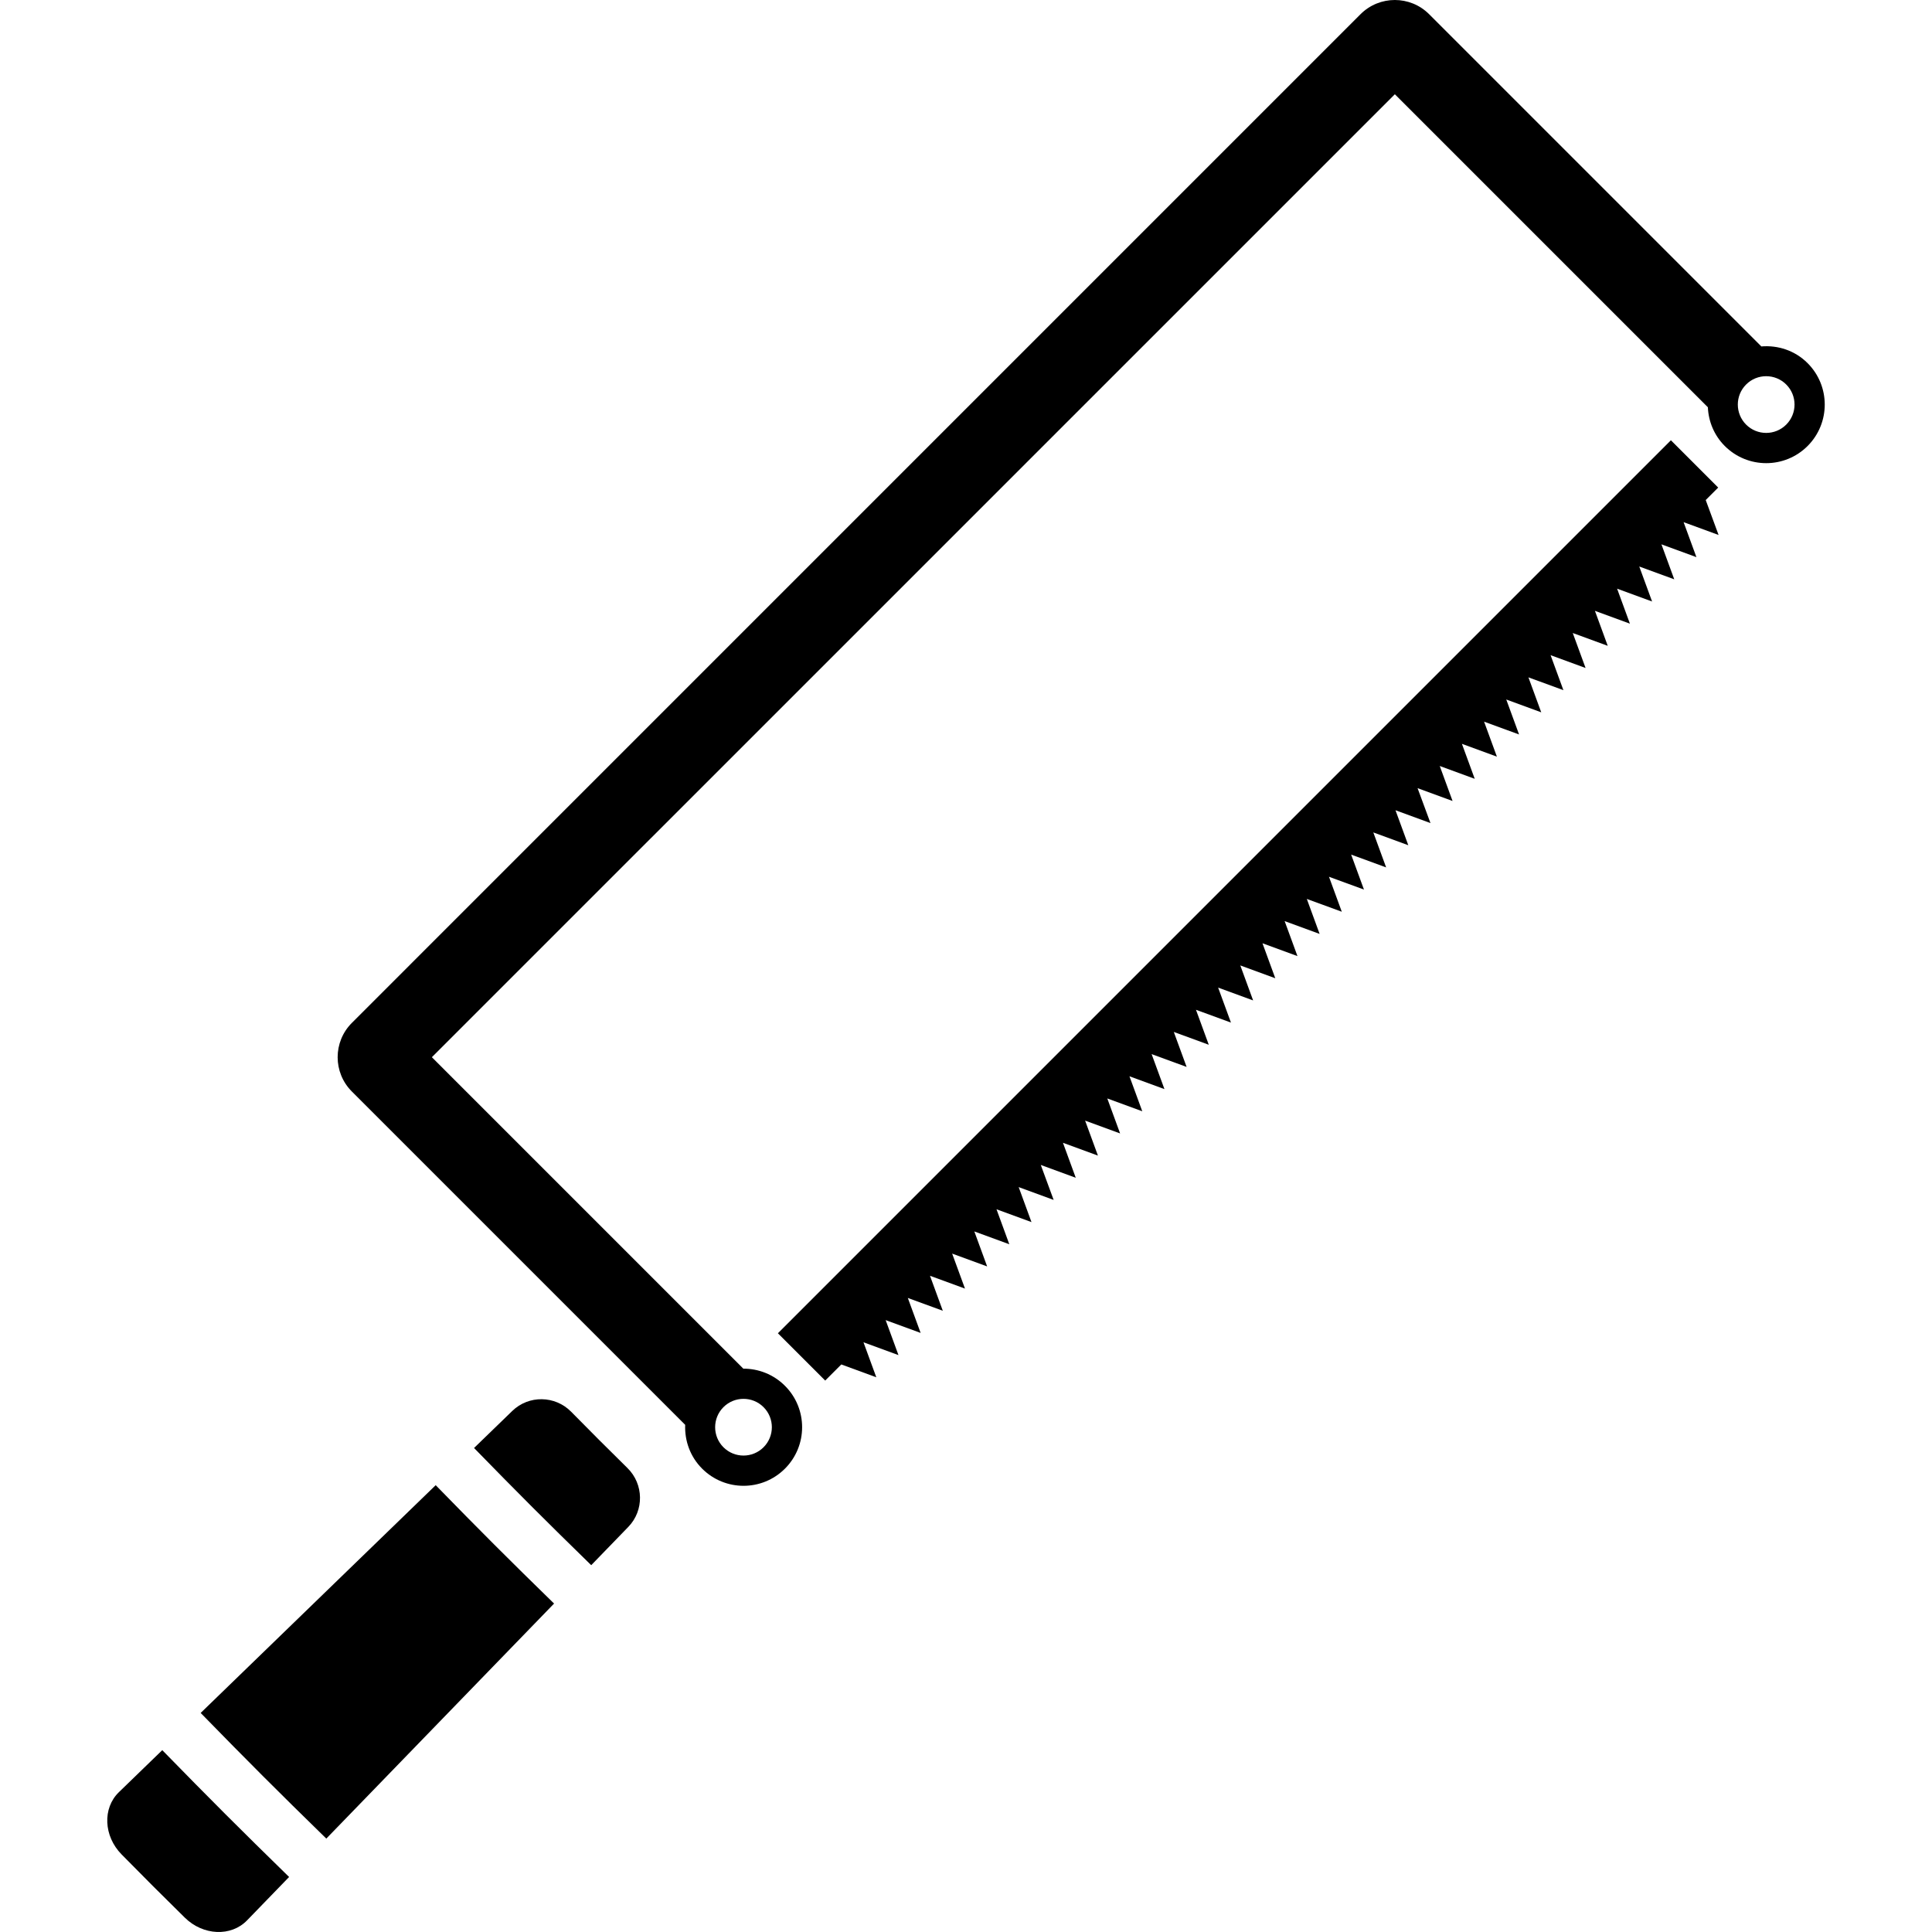
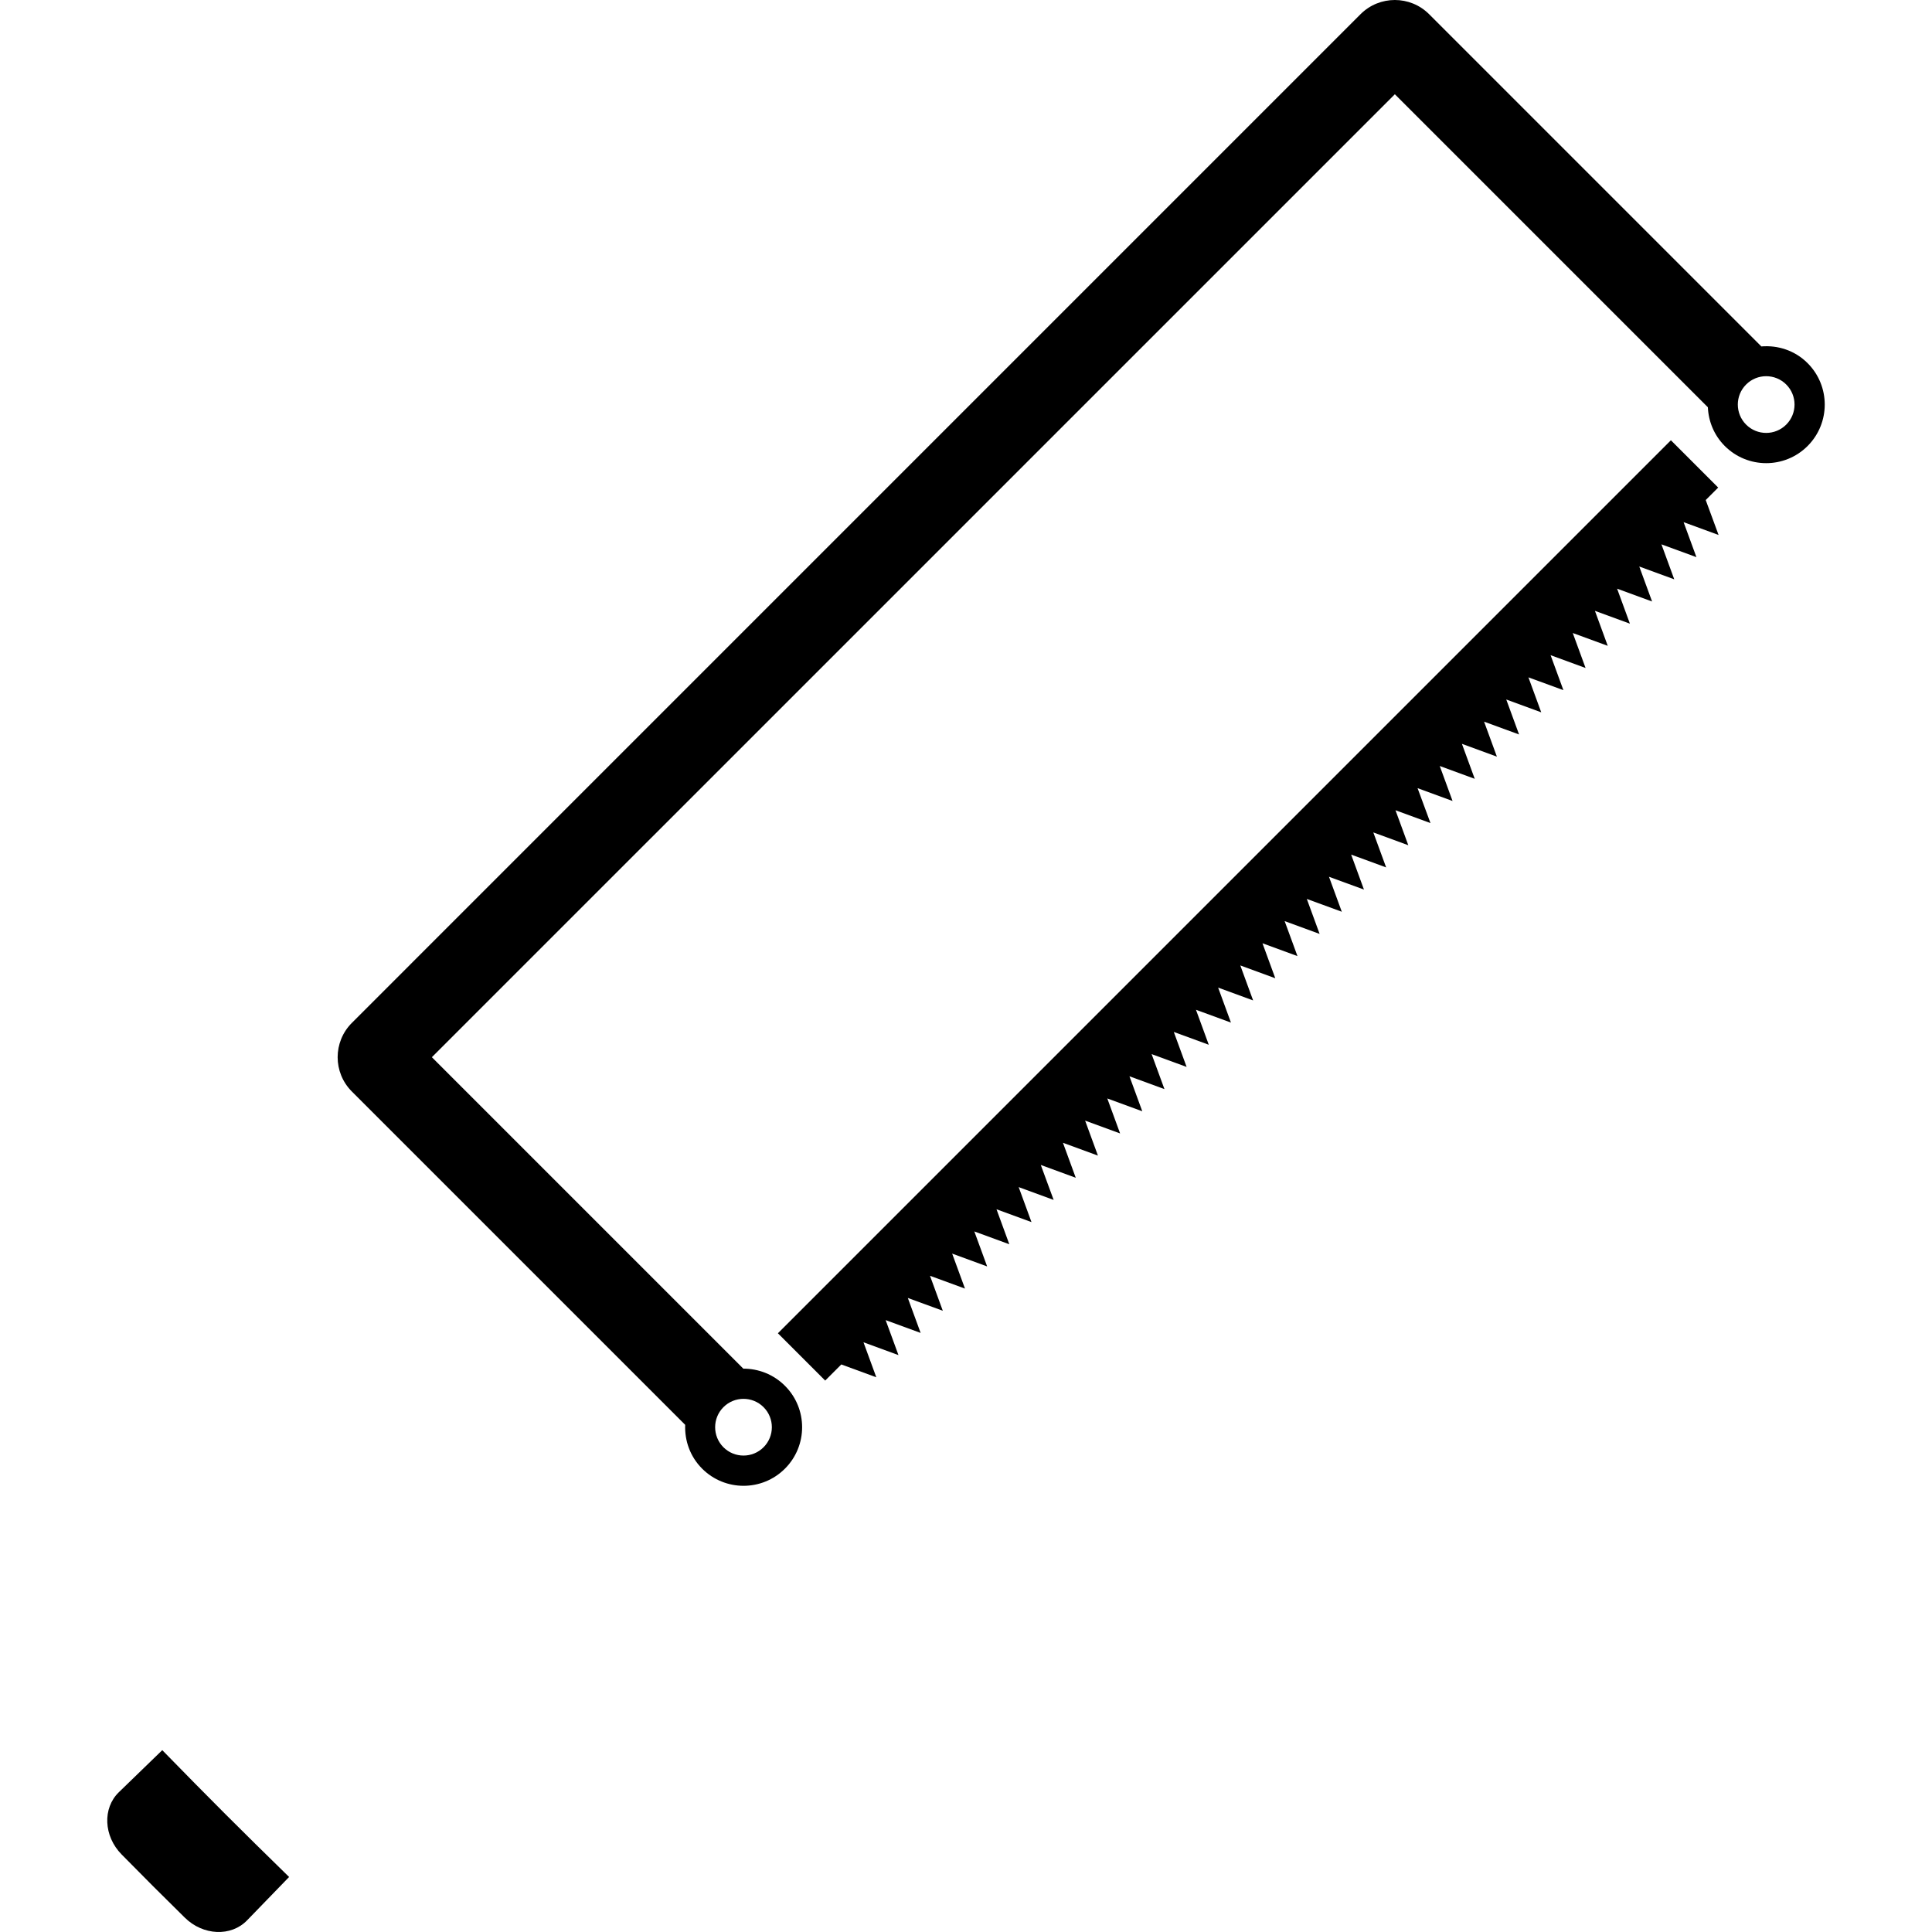
<svg xmlns="http://www.w3.org/2000/svg" version="1.1" id="Layer_1" x="0px" y="0px" viewBox="0 0 374.364 374.364" style="enable-background:new 0 0 374.364 374.364;" xml:space="preserve">
  <g>
    <g>
-       <path d="M84.425,287.784c-15.181,14.71-30.362,29.425-45.542,44.134c9.206,9.431,14.915,15.145,24.346,24.346    c14.71-15.181,29.425-30.362,44.134-45.542C98.474,302.053,93.093,296.672,84.425,287.784z" />
-       <path d="M110.675,273.555c-3.118-3.169-8.212-3.251-11.407-0.159c-2.473,2.396-4.941,4.787-7.414,7.183    c8.581,8.796,13.911,14.126,22.707,22.707c2.396-2.473,4.787-4.941,7.183-7.414c3.092-3.19,3.011-8.284-0.159-11.407    C117.193,280.134,115.007,277.953,110.675,273.555z" />
      <path d="M31.443,339.127c-2.801,2.714-5.606,5.432-8.407,8.146c-3.195,3.092-2.97,8.509,0.527,12.063    c4.859,4.936,7.311,7.383,12.247,12.247c3.553,3.497,8.965,3.722,12.063,0.527l8.146-8.407    C46.501,354.41,40.736,348.645,31.443,339.127z" />
      <polygon points="330.518,96.895 332.934,94.478 323.77,85.313 150.734,258.349 159.899,267.514 163.022,264.39 169.801,266.874     167.318,260.095 174.097,262.578 171.613,255.799 178.392,258.282 175.909,251.503 182.688,253.987 180.205,247.208     186.984,249.691 184.5,242.912 191.279,245.395 188.796,238.616 195.575,241.1 193.092,234.321 199.871,236.804 197.388,230.025     204.166,232.508 201.673,225.734 208.452,228.218 205.969,221.439 212.747,223.922 210.264,217.143 217.043,219.626     214.56,212.847 221.339,215.331 218.856,208.552 225.635,211.035 223.151,204.256 229.93,206.739 227.447,199.96 234.226,202.443     231.743,195.665 238.522,198.148 236.038,191.369 242.817,193.852 240.334,187.073 247.113,189.556 244.63,182.778     251.409,185.261 248.925,178.482 255.704,180.965 253.221,174.186 260,176.669 257.517,169.891 264.296,172.374 261.812,165.595     268.591,168.078 266.108,161.299 272.887,163.782 270.404,157.003 277.183,159.487 274.684,152.723 281.463,155.206     278.98,148.428 285.759,150.911 283.275,144.132 290.054,146.615 287.571,139.836 294.35,142.319 291.867,135.54 298.646,138.029     296.162,131.25 302.941,133.733 300.458,126.954 307.237,129.437 304.754,122.659 311.533,125.142 309.049,118.363     315.828,120.846 313.345,114.067 320.124,116.55 317.641,109.771 324.42,112.255 321.936,105.476 328.715,107.959 326.232,101.18     333.011,103.663   " />
      <path d="M350.255,70.363c-2.458-2.458-5.75-3.497-8.96-3.236L276.922,2.753c-3.671-3.671-9.62-3.671-13.292,0L68.179,198.209    c-3.671,3.671-3.671,9.621,0,13.292l64.589,64.589c-0.123,3.057,0.947,6.154,3.282,8.489c4.434,4.434,11.622,4.434,16.051,0    c4.434-4.434,4.434-11.622,0-16.051c-2.227-2.227-5.151-3.333-8.069-3.323l-60.349-60.349L270.281,18.262l60.652,60.652    c0.123,2.729,1.193,5.422,3.277,7.506c4.434,4.434,11.622,4.434,16.051,0C354.689,81.985,354.689,74.797,350.255,70.363z     M140.182,272.664c2.145-2.145,5.627-2.145,7.772,0c2.145,2.145,2.145,5.627,0,7.772s-5.627,2.145-7.772,0    S138.036,274.81,140.182,272.664z M346.118,82.277c-2.145,2.145-5.627,2.145-7.772,0c-2.145-2.145-2.145-5.627,0-7.772    c2.145-2.145,5.627-2.145,7.772,0C348.264,76.65,348.264,80.132,346.118,82.277z" />
    </g>
  </g>
  <g>
</g>
  <g>
</g>
  <g>
</g>
  <g>
</g>
  <g>
</g>
  <g>
</g>
  <g>
</g>
  <g>
</g>
  <g>
</g>
  <g>
</g>
  <g>
</g>
  <g>
</g>
  <g>
</g>
  <g>
</g>
  <g>
</g>
</svg>